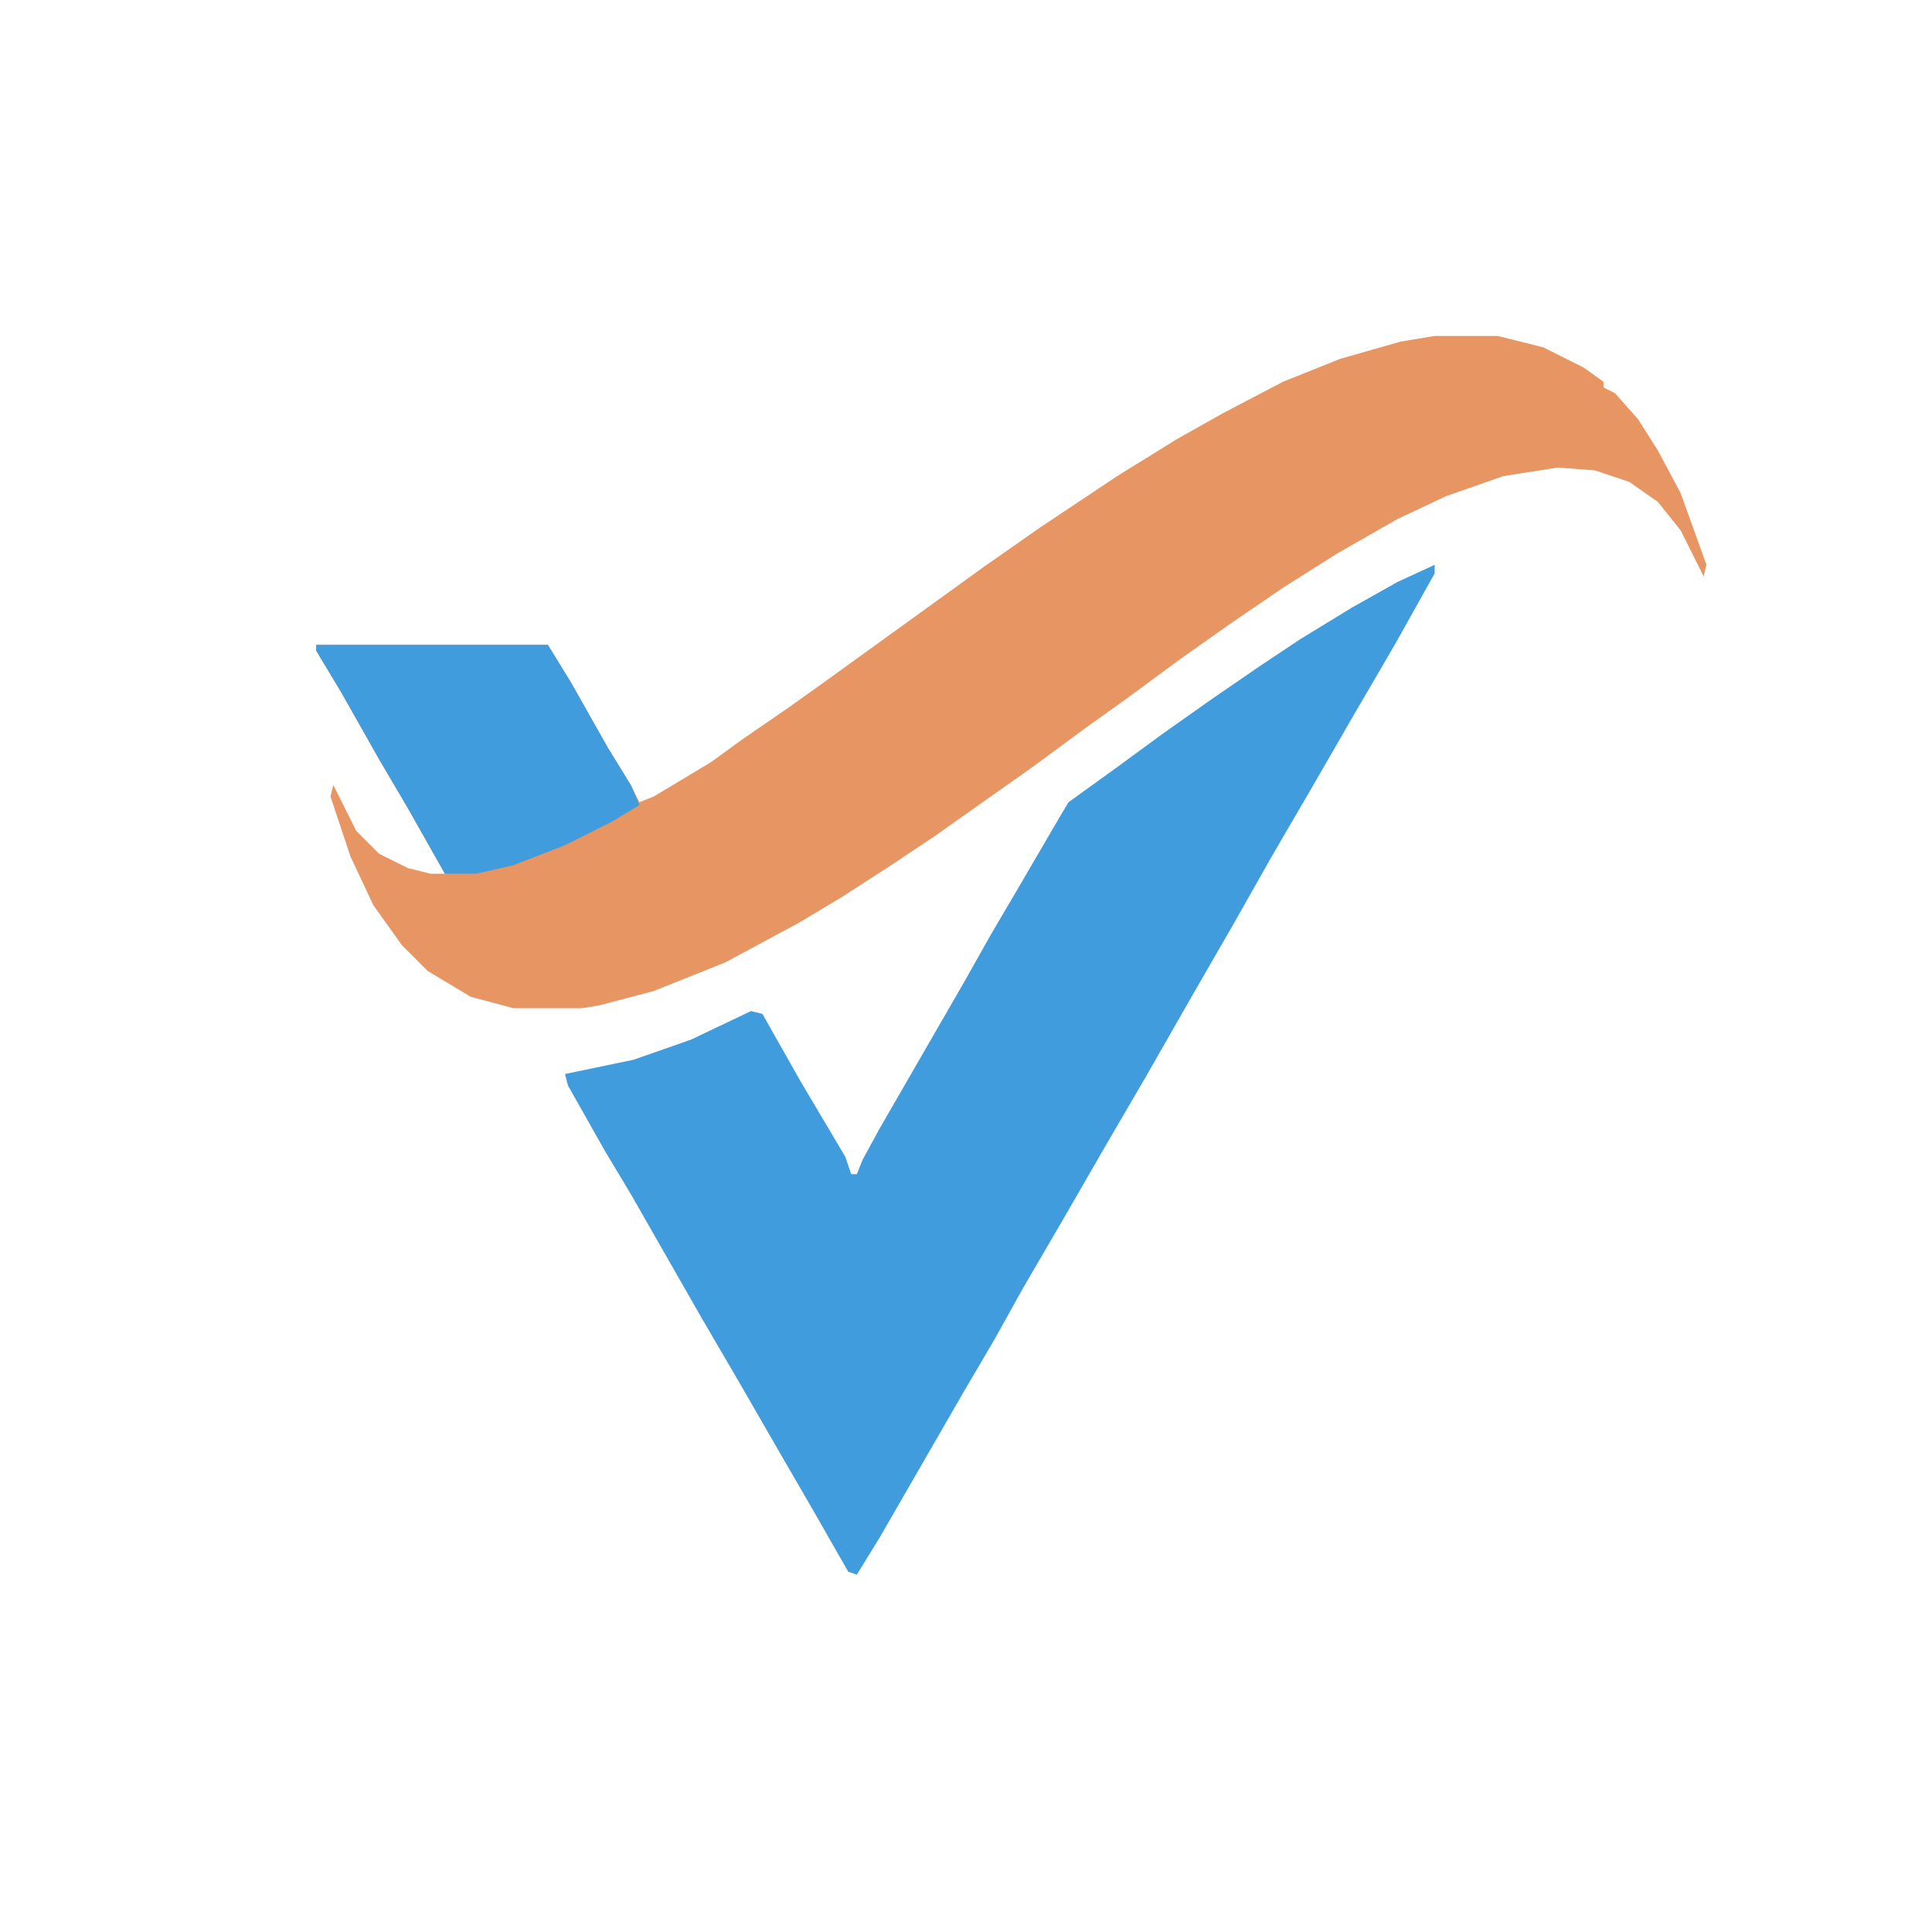
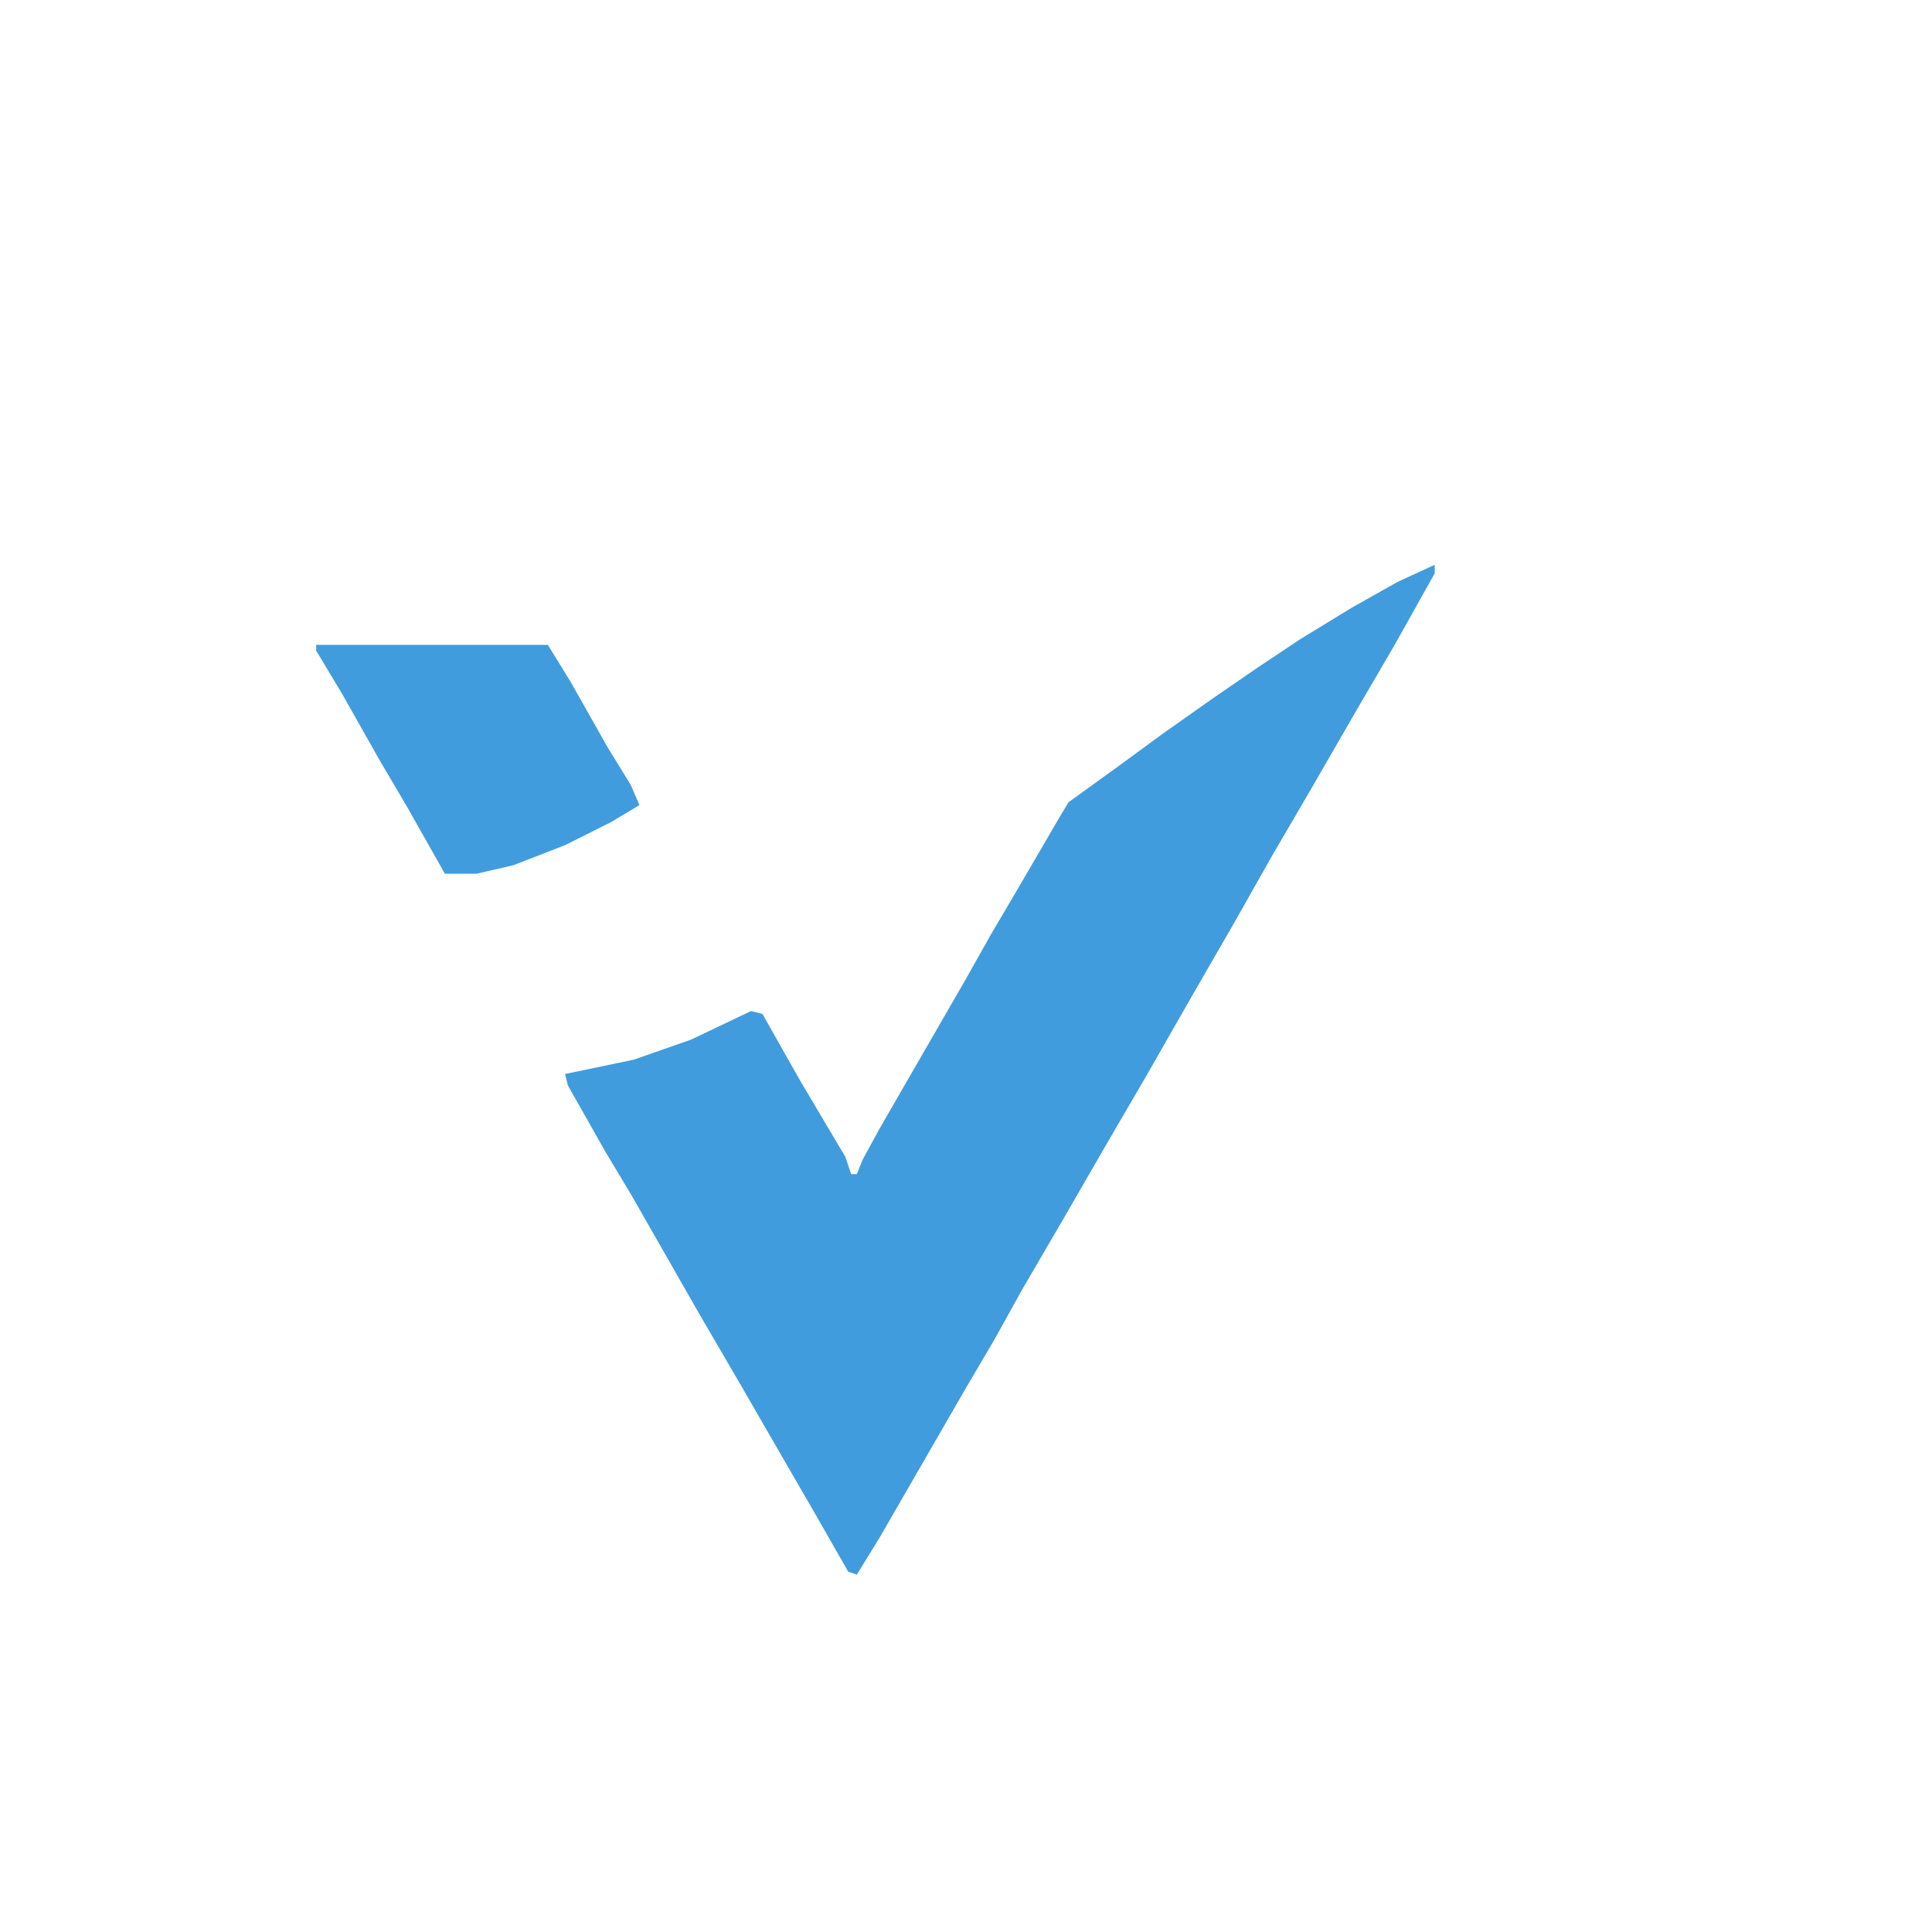
<svg xmlns="http://www.w3.org/2000/svg" version="1.1" viewBox="359.42 326.087 675.363 557.971" width="1000" height="1000">
-   <path d="M 860.942 384.826 L 882.942 384.826 L 898.942 388.826 L 912.942 395.826 L 919.942 400.826 L 919.942 402.826 L 923.942 404.826 L 931.942 413.826 L 938.942 424.826 L 946.942 439.826 L 955.942 464.826 L 954.942 468.826 L 946.942 452.826 L 938.942 442.826 L 928.942 435.826 L 916.942 431.826 L 903.942 430.826 L 884.942 433.826 L 864.942 440.826 L 847.942 448.826 L 826.942 460.826 L 807.942 472.826 L 788.942 485.826 L 771.942 497.826 L 752.942 511.826 L 738.942 521.826 L 719.942 535.826 L 685.942 559.826 L 670.942 569.826 L 653.942 580.826 L 638.942 589.826 L 612.942 603.826 L 587.942 613.826 L 568.942 618.826 L 562.942 619.826 L 538.942 619.826 L 523.942 615.826 L 508.942 606.826 L 499.942 597.826 L 489.942 583.826 L 481.942 566.826 L 474.942 545.826 L 475.942 541.826 L 483.942 557.826 L 491.942 565.826 L 501.942 570.826 L 509.942 572.826 L 514.942 572.826 L 501.942 549.826 L 491.942 532.826 L 478.942 509.826 L 469.942 494.826 L 469.942 492.826 L 550.942 492.826 L 558.942 505.826 L 571.942 528.826 L 579.942 541.826 L 582.942 547.826 L 587.942 545.826 L 607.942 533.826 L 618.942 525.826 L 634.942 514.826 L 648.942 504.826 L 702.942 465.826 L 722.942 451.826 L 749.942 433.826 L 770.942 420.826 L 786.942 411.826 L 807.942 400.826 L 827.942 392.826 L 848.942 386.826 L 860.942 384.826 Z" fill="#E79562" data-index="1" style="visibility: visible; opacity: 1;" />
  <path d="M 860.942 464.826 L 860.942 467.826 L 846.942 492.826 L 832.942 516.826 L 817.942 542.826 L 803.942 566.826 L 790.942 589.826 L 775.942 615.826 L 759.942 643.826 L 745.942 667.826 L 730.942 693.826 L 716.942 717.826 L 706.942 735.826 L 696.942 752.826 L 666.942 804.826 L 658.942 817.826 L 655.942 816.826 L 643.942 795.826 L 632.942 776.826 L 617.942 750.826 L 603.942 726.826 L 579.942 684.826 L 570.942 669.826 L 557.942 646.826 L 556.942 642.826 L 580.942 637.826 L 600.942 630.826 L 621.942 620.826 L 625.942 621.826 L 638.942 644.826 L 654.942 671.826 L 656.942 677.826 L 658.942 677.826 L 660.942 672.826 L 666.942 661.826 L 696.942 609.826 L 705.942 593.826 L 715.942 576.826 L 729.942 552.826 L 732.942 547.826 L 750.942 534.826 L 765.942 523.826 L 782.942 511.826 L 798.942 500.826 L 813.942 490.826 L 831.942 479.826 L 847.942 470.826 L 860.942 464.826 Z" fill="#419CDD" data-index="2" style="visibility: visible; opacity: 1;" />
  <path d="M 469.942 492.826 L 550.942 492.826 L 558.942 505.826 L 571.942 528.826 L 579.942 541.826 L 582.942 548.826 L 572.942 554.826 L 556.942 562.826 L 538.942 569.826 L 525.942 572.826 L 514.942 572.826 L 501.942 549.826 L 491.942 532.826 L 478.942 509.826 L 469.942 494.826 L 469.942 492.826 Z" fill="#419CDD" data-index="3" style="opacity: 1; visibility: visible;" />
</svg>